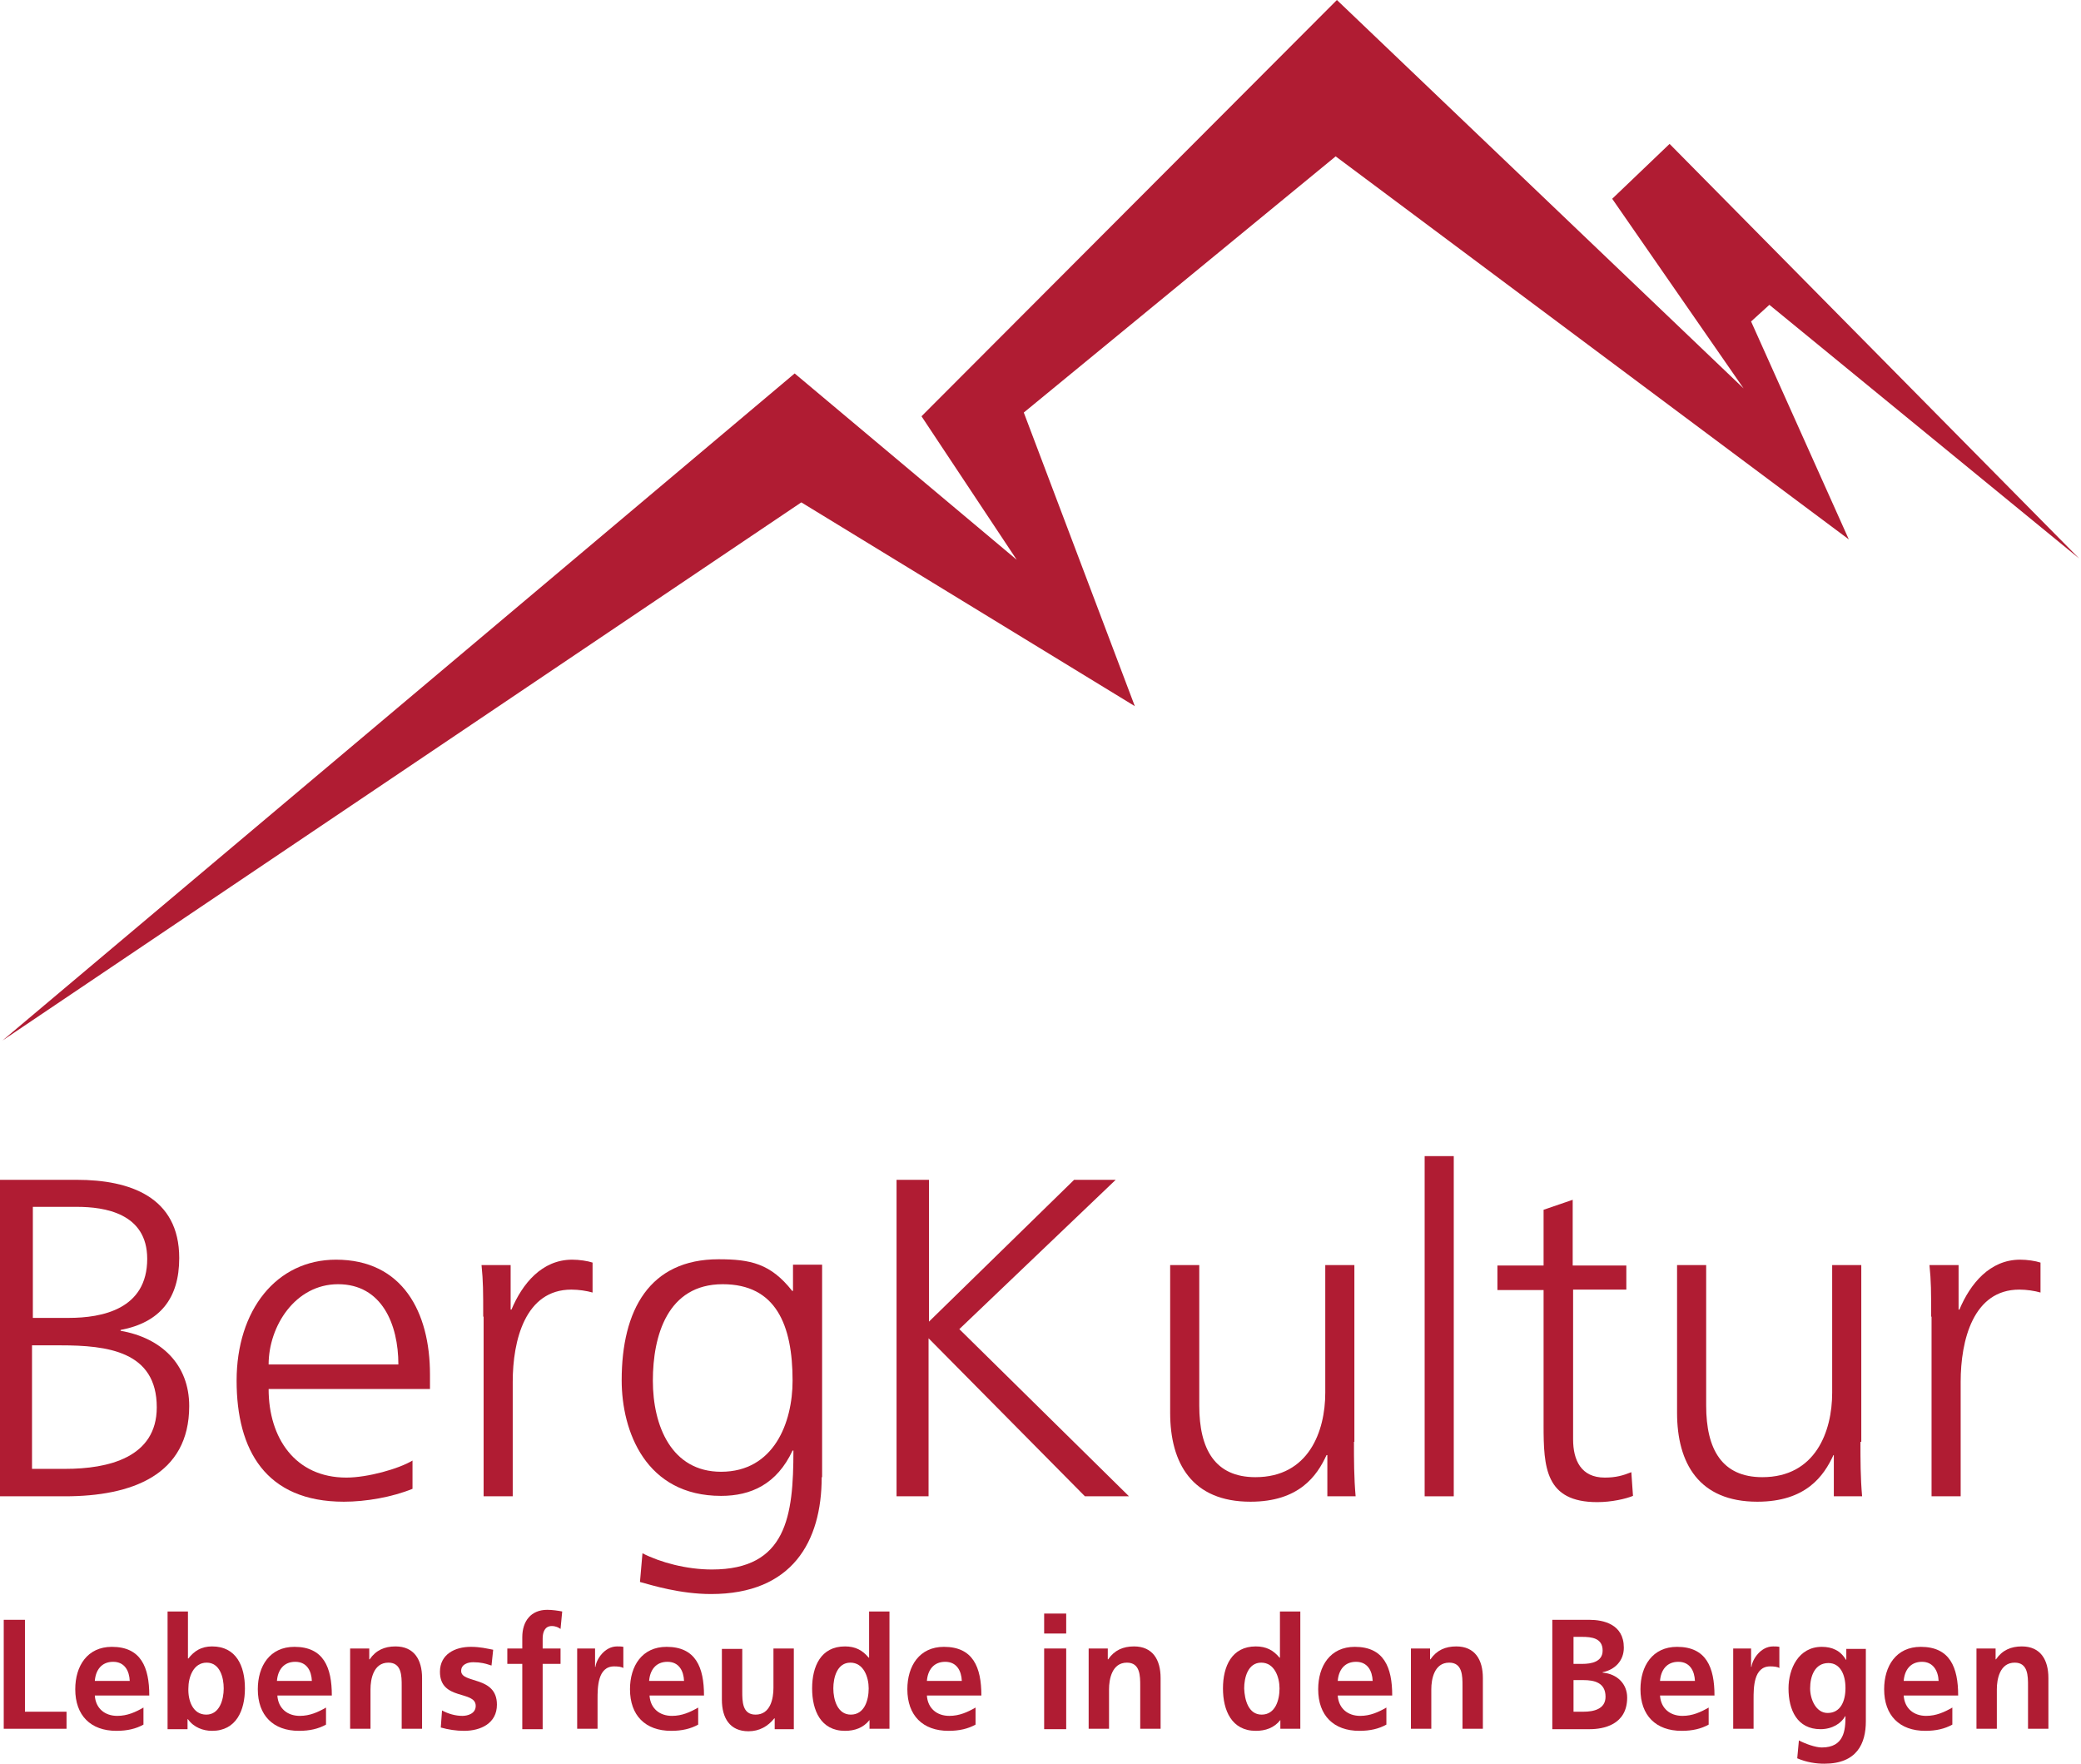
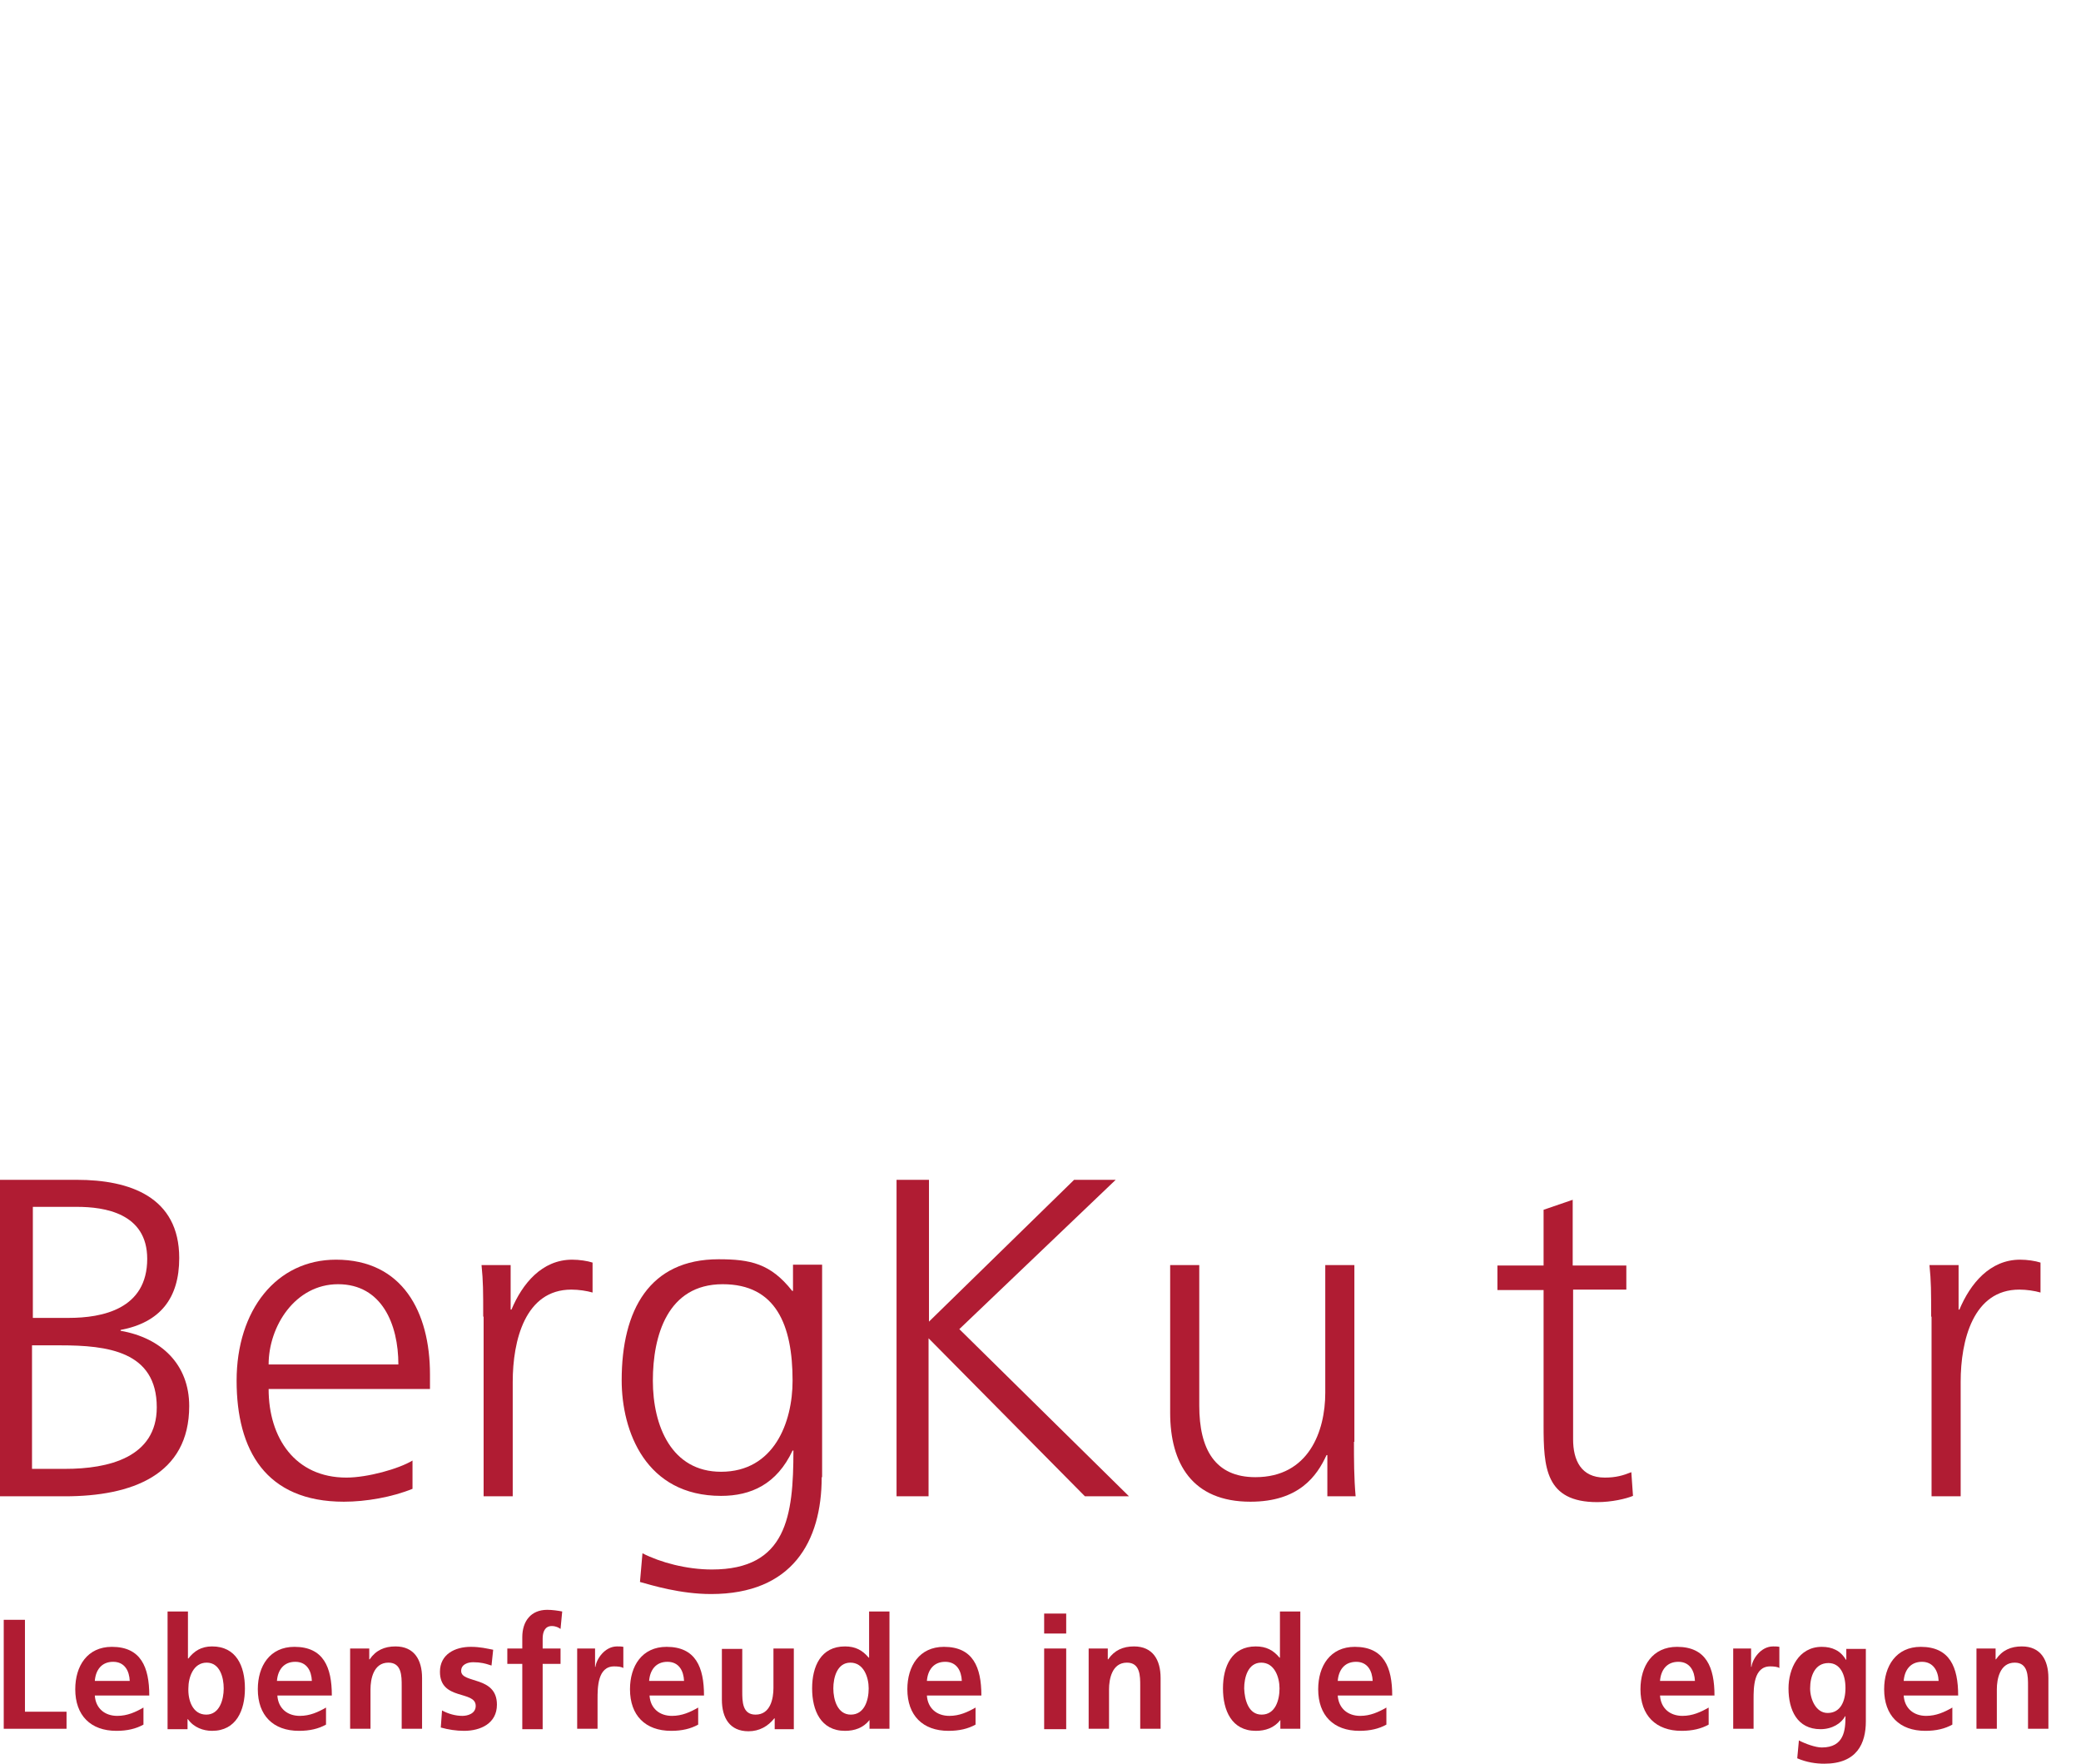
<svg xmlns="http://www.w3.org/2000/svg" width="177px" height="150px" viewBox="0 0 177 150" version="1.1">
  <title>logo-bergkultur-light copy</title>
  <g id="Symbols" stroke="none" stroke-width="1" fill="none" fill-rule="evenodd">
    <g id="logo-bergkultur-light-copy" fill="#B01C33" fill-rule="nonzero">
      <g id="claim" transform="translate(0.318, 136.913)">
        <polygon id="Path" points="0 0.849 1.804 0.849 1.804 8.665 5.341 8.665 5.341 10.116 0 10.116" />
        <path d="M11.884,9.762 C11.247,10.116 10.505,10.292 9.585,10.292 C7.392,10.292 6.083,8.984 6.083,6.755 C6.083,4.775 7.109,3.148 9.196,3.148 C11.672,3.148 12.379,4.881 12.379,7.286 L7.746,7.286 C7.817,8.382 8.595,9.019 9.656,9.019 C10.505,9.019 11.212,8.701 11.884,8.312 L11.884,9.762 L11.884,9.762 Z M10.717,6.048 C10.681,5.199 10.292,4.421 9.302,4.421 C8.312,4.421 7.817,5.129 7.746,6.048 L10.717,6.048 Z" id="Shape" />
        <path d="M13.935,0.141 L15.668,0.141 L15.668,4.138 L15.704,4.138 C16.199,3.502 16.8,3.112 17.72,3.112 C19.771,3.112 20.514,4.775 20.514,6.685 C20.514,8.559 19.771,10.292 17.72,10.292 C16.977,10.292 16.164,10.009 15.668,9.302 L15.633,9.302 L15.633,10.151 L13.935,10.151 L13.935,0.141 Z M17.225,8.913 C18.357,8.913 18.71,7.64 18.71,6.685 C18.71,5.765 18.392,4.492 17.26,4.492 C16.128,4.492 15.704,5.73 15.704,6.685 C15.668,7.675 16.058,8.913 17.225,8.913 Z" id="Shape" />
        <path d="M27.411,9.762 C26.774,10.116 26.032,10.292 25.112,10.292 C22.919,10.292 21.61,8.984 21.61,6.755 C21.61,4.775 22.636,3.148 24.723,3.148 C27.199,3.148 27.906,4.881 27.906,7.286 L23.273,7.286 C23.344,8.382 24.122,9.019 25.183,9.019 C26.032,9.019 26.739,8.701 27.411,8.312 L27.411,9.762 Z M26.208,6.048 C26.173,5.199 25.784,4.421 24.794,4.421 C23.803,4.421 23.308,5.129 23.237,6.048 L26.208,6.048 Z" id="Shape" />
        <path d="M29.427,3.289 L31.089,3.289 L31.089,4.209 L31.125,4.209 C31.655,3.431 32.398,3.112 33.318,3.112 C34.909,3.112 35.581,4.244 35.581,5.801 L35.581,10.116 L33.848,10.116 L33.848,6.473 C33.848,5.624 33.848,4.492 32.716,4.492 C31.443,4.492 31.195,5.907 31.195,6.755 L31.195,10.116 L29.462,10.116 L29.462,3.289 L29.427,3.289 Z" id="Path" />
        <path d="M41.488,4.739 C40.957,4.563 40.568,4.456 39.932,4.456 C39.472,4.456 38.906,4.633 38.906,5.199 C38.906,6.296 41.948,5.588 41.948,8.064 C41.948,9.656 40.568,10.292 39.154,10.292 C38.481,10.292 37.809,10.186 37.173,10.009 L37.279,8.559 C37.809,8.842 38.411,9.019 39.012,9.019 C39.436,9.019 40.144,8.842 40.144,8.17 C40.144,6.826 37.102,7.746 37.102,5.27 C37.102,3.784 38.375,3.148 39.719,3.148 C40.533,3.148 41.063,3.289 41.629,3.395 L41.488,4.739 Z" id="Path" />
        <path d="M44.105,4.598 L42.832,4.598 L42.832,3.289 L44.105,3.289 L44.105,2.334 C44.105,0.955 44.848,0 46.227,0 C46.652,0 47.147,0.071 47.501,0.141 L47.359,1.627 C47.218,1.521 46.97,1.379 46.616,1.379 C46.015,1.379 45.838,1.91 45.838,2.44 L45.838,3.289 L47.359,3.289 L47.359,4.598 L45.838,4.598 L45.838,10.151 L44.105,10.151 L44.105,4.598 Z" id="Path" />
        <path d="M48.739,3.289 L50.295,3.289 L50.295,4.846 L50.33,4.846 C50.401,4.209 51.108,3.112 52.169,3.112 C52.346,3.112 52.523,3.112 52.7,3.148 L52.7,4.952 C52.558,4.846 52.24,4.81 51.922,4.81 C50.507,4.81 50.507,6.614 50.507,7.604 L50.507,10.116 L48.774,10.116 L48.774,3.289 L48.739,3.289 Z" id="Path" />
        <path d="M59.066,9.762 C58.43,10.116 57.687,10.292 56.767,10.292 C54.574,10.292 53.266,8.984 53.266,6.755 C53.266,4.775 54.291,3.148 56.378,3.148 C58.854,3.148 59.561,4.881 59.561,7.286 L54.928,7.286 C54.999,8.382 55.777,9.019 56.838,9.019 C57.687,9.019 58.394,8.701 59.066,8.312 L59.066,9.762 L59.066,9.762 Z M57.864,6.048 C57.828,5.199 57.439,4.421 56.449,4.421 C55.459,4.421 54.963,5.129 54.893,6.048 L57.864,6.048 Z" id="Shape" />
        <path d="M67.237,10.151 L65.574,10.151 L65.574,9.231 L65.539,9.231 C65.008,9.903 64.266,10.328 63.346,10.328 C61.754,10.328 61.082,9.196 61.082,7.64 L61.082,3.325 L62.815,3.325 L62.815,6.932 C62.815,7.781 62.815,8.913 63.947,8.913 C65.22,8.913 65.468,7.534 65.468,6.649 L65.468,3.289 L67.201,3.289 L67.201,10.151 L67.237,10.151 Z" id="Path" />
        <path d="M73.638,9.373 L73.638,9.373 C73.108,10.045 72.365,10.292 71.552,10.292 C69.5,10.292 68.757,8.559 68.757,6.685 C68.757,4.81 69.5,3.112 71.552,3.112 C72.436,3.112 73.037,3.431 73.568,4.067 L73.603,4.067 L73.603,0.141 L75.336,0.141 L75.336,10.116 L73.638,10.116 L73.638,9.373 L73.638,9.373 Z M72.047,8.913 C73.214,8.913 73.568,7.675 73.568,6.685 C73.568,5.73 73.143,4.492 72.011,4.492 C70.88,4.492 70.561,5.765 70.561,6.685 C70.561,7.64 70.915,8.913 72.047,8.913 Z" id="Shape" />
        <path d="M82.657,9.762 C82.021,10.116 81.278,10.292 80.358,10.292 C78.166,10.292 76.857,8.984 76.857,6.755 C76.857,4.775 77.883,3.148 79.969,3.148 C82.445,3.148 83.153,4.881 83.153,7.286 L78.519,7.286 C78.59,8.382 79.368,9.019 80.429,9.019 C81.278,9.019 81.985,8.701 82.657,8.312 L82.657,9.762 L82.657,9.762 Z M81.49,6.048 C81.455,5.199 81.066,4.421 80.075,4.421 C79.085,4.421 78.59,5.129 78.519,6.048 L81.49,6.048 Z" id="Shape" />
        <path d="M88.493,0.318 L90.368,0.318 L90.368,2.016 L88.493,2.016 L88.493,0.318 Z M88.493,3.289 L90.368,3.289 L90.368,10.151 L88.493,10.151 L88.493,3.289 Z" id="Shape" />
        <path d="M92.242,3.289 L93.905,3.289 L93.905,4.209 L93.94,4.209 C94.471,3.431 95.213,3.112 96.133,3.112 C97.725,3.112 98.397,4.244 98.397,5.801 L98.397,10.116 L96.664,10.116 L96.664,6.473 C96.664,5.624 96.664,4.492 95.532,4.492 C94.258,4.492 94.011,5.907 94.011,6.755 L94.011,10.116 L92.278,10.116 L92.278,3.289 L92.242,3.289 Z" id="Path" />
        <path d="M108.583,9.373 L108.583,9.373 C108.052,10.045 107.31,10.292 106.496,10.292 C104.445,10.292 103.702,8.559 103.702,6.685 C103.702,4.81 104.445,3.112 106.496,3.112 C107.38,3.112 107.982,3.431 108.512,4.067 L108.548,4.067 L108.548,0.141 L110.281,0.141 L110.281,10.116 L108.583,10.116 L108.583,9.373 Z M106.991,8.913 C108.158,8.913 108.512,7.675 108.512,6.685 C108.512,5.73 108.088,4.492 106.956,4.492 C105.824,4.492 105.506,5.765 105.506,6.685 C105.541,7.64 105.859,8.913 106.991,8.913 Z" id="Shape" />
        <path d="M117.602,9.762 C116.965,10.116 116.223,10.292 115.303,10.292 C113.11,10.292 111.801,8.984 111.801,6.755 C111.801,4.775 112.827,3.148 114.914,3.148 C117.39,3.148 118.097,4.881 118.097,7.286 L113.464,7.286 C113.535,8.382 114.313,9.019 115.374,9.019 C116.223,9.019 116.93,8.701 117.602,8.312 L117.602,9.762 Z M116.435,6.048 C116.399,5.199 116.01,4.421 115.02,4.421 C114.03,4.421 113.535,5.129 113.464,6.048 L116.435,6.048 Z" id="Shape" />
-         <path d="M119.653,3.289 L121.316,3.289 L121.316,4.209 L121.351,4.209 C121.882,3.431 122.624,3.112 123.544,3.112 C125.136,3.112 125.808,4.244 125.808,5.801 L125.808,10.116 L124.075,10.116 L124.075,6.473 C124.075,5.624 124.075,4.492 122.943,4.492 C121.669,4.492 121.422,5.907 121.422,6.755 L121.422,10.116 L119.689,10.116 L119.689,3.289 L119.653,3.289 Z" id="Path" />
-         <path d="M131.679,0.849 L134.862,0.849 C136.029,0.849 137.798,1.203 137.798,3.219 C137.798,4.315 137.055,5.093 135.994,5.305 L135.994,5.341 C137.232,5.447 138.081,6.296 138.081,7.463 C138.081,9.797 136.029,10.151 134.897,10.151 L131.714,10.151 L131.714,0.849 L131.679,0.849 Z M133.518,4.598 L134.261,4.598 C135.039,4.598 135.994,4.421 135.994,3.466 C135.994,2.405 135.074,2.299 134.225,2.299 L133.518,2.299 L133.518,4.598 Z M133.518,8.665 L134.367,8.665 C135.216,8.665 136.241,8.453 136.241,7.392 C136.241,6.19 135.286,5.977 134.367,5.977 L133.518,5.977 L133.518,8.665 Z" id="Shape" />
        <path d="M145.013,9.762 C144.376,10.116 143.634,10.292 142.714,10.292 C140.521,10.292 139.212,8.984 139.212,6.755 C139.212,4.775 140.238,3.148 142.325,3.148 C144.801,3.148 145.508,4.881 145.508,7.286 L140.875,7.286 C140.946,8.382 141.724,9.019 142.785,9.019 C143.634,9.019 144.341,8.701 145.013,8.312 L145.013,9.762 Z M143.846,6.048 C143.81,5.199 143.421,4.421 142.431,4.421 C141.441,4.421 140.946,5.129 140.875,6.048 L143.846,6.048 Z" id="Shape" />
        <path d="M147.064,3.289 L148.621,3.289 L148.621,4.846 L148.656,4.846 C148.727,4.209 149.434,3.112 150.495,3.112 C150.672,3.112 150.849,3.112 151.026,3.148 L151.026,4.952 C150.884,4.846 150.566,4.81 150.248,4.81 C148.833,4.81 148.833,6.614 148.833,7.604 L148.833,10.116 L147.1,10.116 L147.1,3.289 L147.064,3.289 Z" id="Path" />
        <path d="M158.382,3.289 L158.382,9.479 C158.382,11.353 157.64,13.087 154.846,13.087 C154.174,13.087 153.36,12.98 152.547,12.627 L152.688,11.106 C153.219,11.389 154.103,11.707 154.633,11.707 C156.543,11.707 156.649,10.222 156.649,9.054 L156.614,9.054 C156.296,9.656 155.518,10.151 154.527,10.151 C152.547,10.151 151.804,8.524 151.804,6.685 C151.804,5.022 152.653,3.148 154.633,3.148 C155.518,3.148 156.225,3.466 156.685,4.244 L156.72,4.244 L156.72,3.325 L158.382,3.325 L158.382,3.289 Z M156.649,6.649 C156.649,5.482 156.19,4.527 155.199,4.527 C154.032,4.527 153.643,5.659 153.643,6.685 C153.643,7.604 154.138,8.772 155.129,8.772 C156.225,8.772 156.649,7.781 156.649,6.649 Z" id="Shape" />
        <path d="M165.739,9.762 C165.103,10.116 164.36,10.292 163.44,10.292 C161.247,10.292 159.939,8.984 159.939,6.755 C159.939,4.775 160.964,3.148 163.051,3.148 C165.527,3.148 166.234,4.881 166.234,7.286 L161.601,7.286 C161.672,8.382 162.45,9.019 163.511,9.019 C164.36,9.019 165.067,8.701 165.739,8.312 L165.739,9.762 Z M164.572,6.048 C164.537,5.199 164.112,4.421 163.157,4.421 C162.167,4.421 161.672,5.129 161.601,6.048 L164.572,6.048 Z" id="Shape" />
        <path d="M167.755,3.289 L169.418,3.289 L169.418,4.209 L169.453,4.209 C169.983,3.431 170.726,3.112 171.646,3.112 C173.237,3.112 173.909,4.244 173.909,5.801 L173.909,10.116 L172.176,10.116 L172.176,6.473 C172.176,5.624 172.176,4.492 171.045,4.492 C169.771,4.492 169.524,5.907 169.524,6.755 L169.524,10.116 L167.791,10.116 L167.791,3.289 L167.755,3.289 Z" id="Path" />
      </g>
      <g id="headline" transform="translate(0, 98.326)">
        <path d="M0,2.016 L6.543,2.016 C11.035,2.016 15.244,3.466 15.244,8.665 C15.244,12.096 13.617,14.148 10.257,14.784 L10.257,14.855 C13.723,15.456 16.093,17.72 16.093,21.257 C16.093,27.128 11.212,28.932 5.518,28.932 L0,28.932 L0,2.016 Z M2.723,26.598 L5.553,26.598 C9.196,26.598 13.334,25.643 13.334,21.363 C13.334,16.588 9.125,16.093 5.129,16.093 L2.723,16.093 L2.723,26.598 Z M2.794,13.759 L5.836,13.759 C8.701,13.759 12.521,13.016 12.521,8.736 C12.521,4.846 8.878,4.315 6.543,4.315 L2.794,4.315 L2.794,13.759 Z" id="Shape" />
        <path d="M35.086,28.295 C33.353,29.003 31.125,29.392 29.25,29.392 C22.601,29.392 20.125,25.006 20.125,19.099 C20.125,13.087 23.52,8.807 28.578,8.807 C34.237,8.807 36.572,13.263 36.572,18.569 L36.572,19.807 L22.848,19.807 C22.848,23.98 25.112,27.34 29.462,27.34 C31.266,27.34 33.919,26.598 35.086,25.89 L35.086,28.295 L35.086,28.295 Z M33.884,17.72 C33.884,14.289 32.469,10.894 28.755,10.894 C25.112,10.894 22.848,14.466 22.848,17.72 L33.884,17.72 Z" id="Shape" />
        <path d="M41.099,13.652 C41.099,11.495 41.099,10.681 40.957,9.267 L43.433,9.267 L43.433,13.051 L43.504,13.051 C44.423,10.858 46.086,8.807 48.668,8.807 C49.269,8.807 49.976,8.913 50.401,9.054 L50.401,11.601 C49.906,11.46 49.234,11.353 48.597,11.353 C44.671,11.353 43.61,15.668 43.61,19.205 L43.61,28.932 L41.134,28.932 L41.134,13.652 L41.099,13.652 Z" id="Path" />
        <path d="M69.889,27.305 C69.889,32.787 67.378,37.244 60.481,37.244 C57.864,37.244 55.459,36.501 54.433,36.218 L54.645,33.777 C56.166,34.556 58.394,35.157 60.552,35.157 C66.918,35.157 67.484,30.594 67.484,25.041 L67.413,25.041 C66.069,27.906 63.876,28.896 61.33,28.896 C54.928,28.896 52.877,23.414 52.877,19.064 C52.877,13.087 55.246,8.772 61.118,8.772 C63.806,8.772 65.539,9.125 67.378,11.46 L67.449,11.46 L67.449,9.231 L69.925,9.231 L69.925,27.305 L69.889,27.305 Z M61.33,26.845 C65.822,26.845 67.413,22.672 67.413,19.099 C67.413,14.36 65.999,10.894 61.471,10.894 C56.767,10.894 55.529,15.279 55.529,19.099 C55.529,22.954 57.121,26.845 61.33,26.845 Z" id="Shape" />
        <polygon id="Path" points="76.291 2.016 79.014 2.016 79.014 14.077 91.358 2.016 94.895 2.016 81.596 14.714 96.027 28.932 92.278 28.932 78.979 15.492 78.979 28.932 76.256 28.932 76.256 2.016" />
        <path d="M115.162,24.299 C115.162,25.819 115.162,27.34 115.303,28.932 L112.898,28.932 L112.898,25.43 L112.827,25.43 C112.014,27.199 110.493,29.392 106.355,29.392 C101.403,29.392 99.528,26.138 99.528,21.823 L99.528,9.267 L102.004,9.267 L102.004,21.221 C102.004,24.935 103.348,27.305 106.779,27.305 C111.306,27.305 112.721,23.414 112.721,20.125 L112.721,9.267 L115.197,9.267 L115.197,24.299 L115.162,24.299 Z" id="Path" />
-         <polygon id="Path" points="121.174 0 123.65 0 123.65 28.932 121.174 28.932" />
        <path d="M138.364,11.353 L133.801,11.353 L133.801,24.086 C133.801,25.855 134.473,27.34 136.489,27.34 C137.444,27.34 138.045,27.163 138.753,26.88 L138.894,28.896 C138.293,29.144 137.09,29.427 135.852,29.427 C131.431,29.427 131.29,26.456 131.29,22.884 L131.29,11.389 L127.364,11.389 L127.364,9.302 L131.29,9.302 L131.29,4.563 L133.766,3.714 L133.766,9.302 L138.328,9.302 L138.328,11.353 L138.364,11.353 Z" id="Path" />
-         <path d="M158.241,24.299 C158.241,25.819 158.241,27.34 158.382,28.932 L155.977,28.932 L155.977,25.43 L155.942,25.43 C155.129,27.199 153.608,29.392 149.469,29.392 C144.518,29.392 142.643,26.138 142.643,21.823 L142.643,9.267 L145.119,9.267 L145.119,21.221 C145.119,24.935 146.463,27.305 149.894,27.305 C154.421,27.305 155.836,23.414 155.836,20.125 L155.836,9.267 L158.312,9.267 L158.312,24.299 L158.241,24.299 Z" id="Path" />
        <path d="M164.254,13.652 C164.254,11.495 164.254,10.681 164.112,9.267 L166.588,9.267 L166.588,13.051 L166.659,13.051 C167.578,10.858 169.241,8.807 171.823,8.807 C172.424,8.807 173.131,8.913 173.556,9.054 L173.556,11.601 C173.061,11.46 172.389,11.353 171.752,11.353 C167.826,11.353 166.765,15.668 166.765,19.205 L166.765,28.932 L164.289,28.932 L164.289,13.652 L164.254,13.652 Z" id="Path" />
      </g>
-       <polyline id="berg" points="0.212 88.493 68.156 42.726 96.522 60.057 87.079 35.086 113.605 13.299 157.251 45.874 148.939 27.34 150.495 25.925 176.845 47.501 142.007 12.238 137.126 16.906 148.302 33.035 113.711 0 78.378 35.404 86.477 47.607 67.59 31.761" />
    </g>
  </g>
</svg>